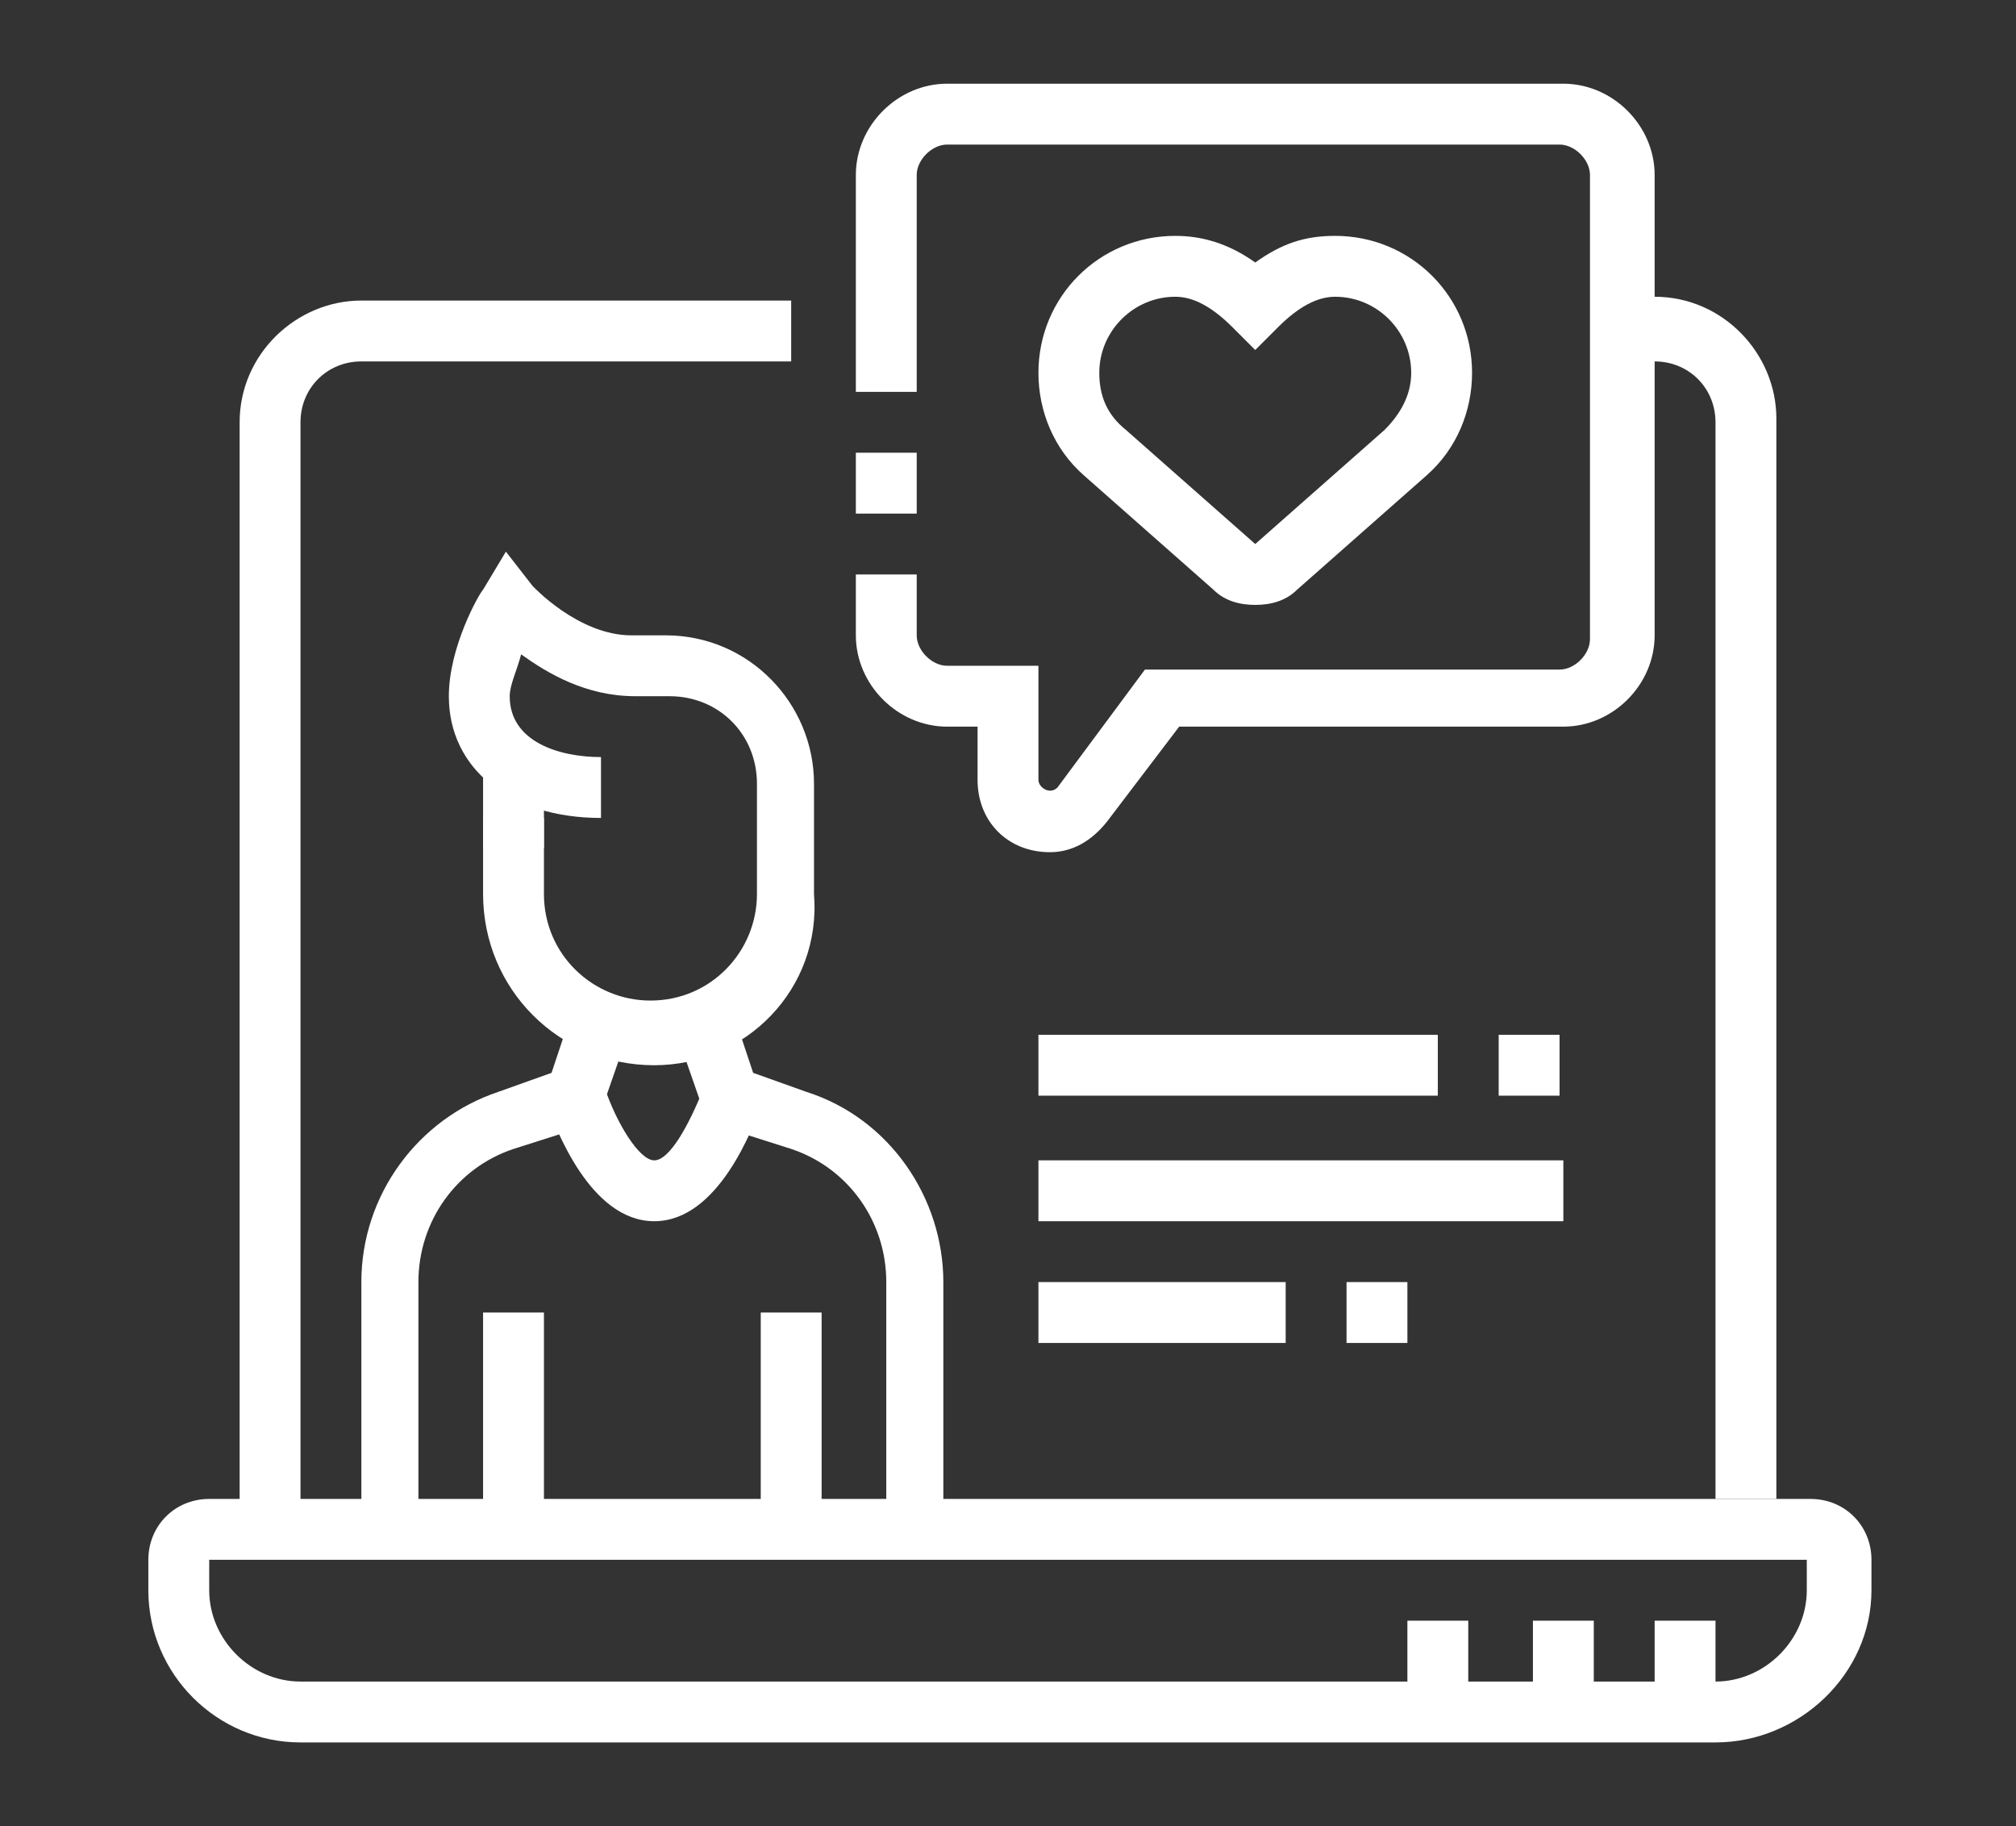
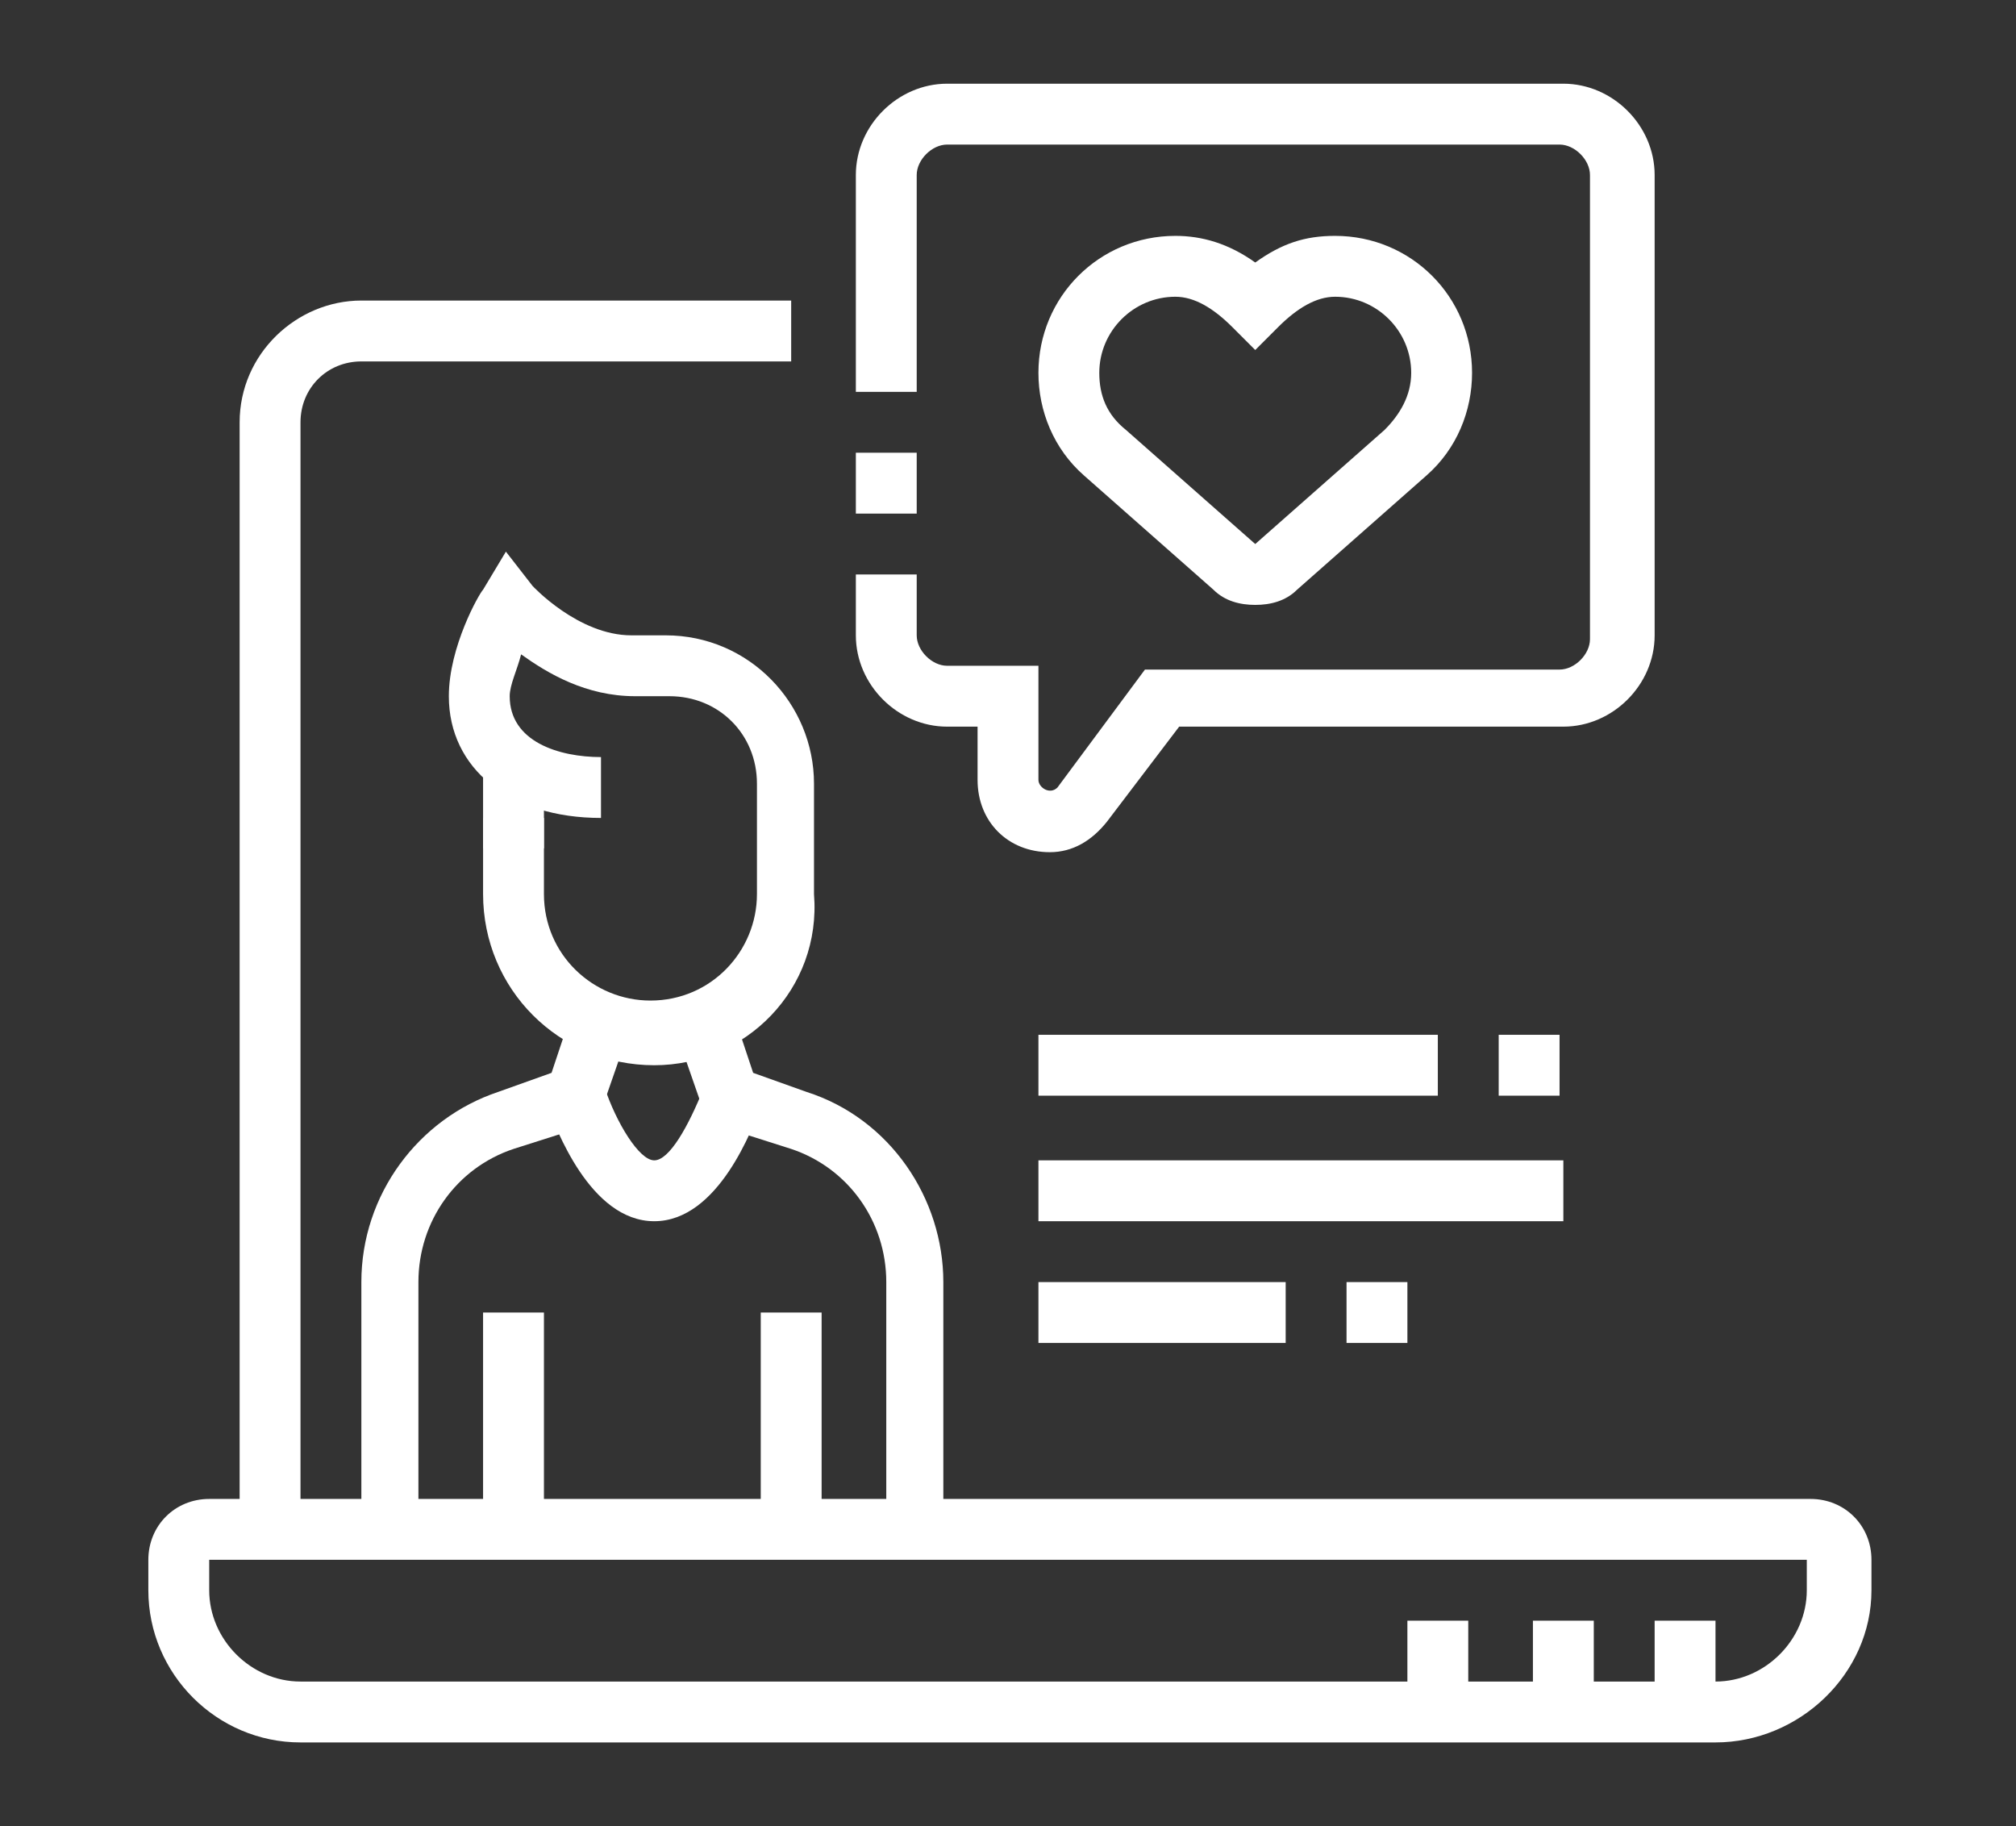
<svg xmlns="http://www.w3.org/2000/svg" version="1.1" id="Layer_1" x="0px" y="0px" width="53px" height="48px" viewBox="0 0 53 48" style="enable-background:new 0 0 53 48;" xml:space="preserve">
  <rect x="0" y="0" width="53" height="48" fill="#333333" stroke="none" />
  <style type="text/css">
	.st0{display:none;}
	.st1{display:inline;fill:#505050;}
	.st2{fill:#FFFFFF;}
</style>
  <g class="st0">
    <rect x="6.3" y="9.4" class="st1" width="22.7" height="1.6" />
    <polygon class="st1" points="17.1,32.2 16.7,30.7 23.3,29 23.3,26.6 24.9,26.6 24.9,30.3  " />
    <polygon class="st1" points="35.9,32.2 28.1,30.3 28.1,26.6 29.7,26.6 29.7,29 36.3,30.7  " />
    <rect x="20.8" y="19.3" class="st1" width="1.6" height="2.3" />
    <path class="st1" d="M26.5,28c-3.1,0-5.7-2.5-5.7-5.7v-1.6h1.6v1.6c0,2.2,1.8,4,4,4s4-1.8,4-4V20c0-2.2-1.8-4-4-4   c-2.6,0-4.5-0.8-5.4-1.3c-0.1,0.3-0.2,0.7-0.2,1.3c0,1,0.3,3.2,3.2,3.2v1.6c-3.6,0-4.9-2.6-4.9-4.9c0-1.9,0.9-2.9,1-3l0.5-0.5   l0.6,0.5c0,0,1.9,1.4,5.2,1.4c3.1,0,5.7,2.5,5.7,5.7v2.4C32.2,25.5,29.6,28,26.5,28z" />
    <path class="st1" d="M44.3,45H8.7c-1.8,0-3.2-1.5-3.2-3.2V6.2C5.5,4.4,6.9,3,8.7,3h35.6c1.8,0,3.2,1.5,3.2,3.2v35.6   C47.5,43.6,46.1,45,44.3,45z M8.7,4.6c-0.9,0-1.6,0.7-1.6,1.6v35.6c0,0.9,0.7,1.6,1.6,1.6h35.6c0.9,0,1.6-0.7,1.6-1.6V6.2   c0-0.9-0.7-1.6-1.6-1.6H8.7z" />
    <path class="st1" d="M36.2,41.8H16.8c-1.3,0-2.4-1.1-2.4-2.4v-3.2c0-1.3,1.1-2.4,2.4-2.4h19.4c1.3,0,2.4,1.1,2.4,2.4v3.2   C38.6,40.7,37.5,41.8,36.2,41.8z M16.8,35.3c-0.4,0-0.8,0.4-0.8,0.8v3.2c0,0.4,0.4,0.8,0.8,0.8h19.4c0.4,0,0.8-0.4,0.8-0.8v-3.2   c0-0.4-0.4-0.8-0.8-0.8H16.8z" />
    <rect x="18.4" y="36.9" class="st1" width="1.6" height="1.6" />
    <rect x="21.6" y="36.9" class="st1" width="13.8" height="1.6" />
    <rect x="30.5" y="9.4" class="st1" width="1.6" height="1.6" />
    <rect x="33.8" y="9.4" class="st1" width="12.9" height="1.6" />
    <path class="st1" d="M26.5,32.1c-2.1,0-3.1-2-3.2-2.1l1.4-0.7c0,0,0.6,1.2,1.7,1.2s1.7-1.2,1.7-1.2l1.4,0.7   C29.6,30.1,28.6,32.1,26.5,32.1z" />
    <rect x="10.3" y="15.9" class="st1" width="1.6" height="5.7" />
    <rect x="10.3" y="23.2" class="st1" width="1.6" height="1.6" />
    <rect x="41.1" y="18.3" class="st1" width="1.6" height="5.7" />
    <rect x="41.1" y="25.6" class="st1" width="1.6" height="1.6" />
    <polygon class="st1" points="37,6.2 35.4,6.2 35.4,7.8 37,7.8  " />
    <polygon class="st1" points="40.3,6.2 38.6,6.2 38.6,7.8 40.3,7.8  " />
-     <polygon class="st1" points="43.5,6.2 41.9,6.2 41.9,7.8 43.5,7.8  " />
  </g>
  <g class="st0">
    <path class="st1" d="M14,40.6c-2.7,0-4.9-2.2-4.9-4.9v-1.6c0-2.7,2.2-4.9,4.9-4.9s4.9,2.2,4.9,4.9v1.6C18.8,38.4,16.6,40.6,14,40.6   z M14,30.9c-1.8,0-3.2,1.5-3.2,3.2v1.6c0,1.8,1.5,3.2,3.2,3.2c1.8,0,3.2-1.5,3.2-3.2v-1.6C17.2,32.3,15.7,30.9,14,30.9z" />
-     <path class="st1" d="M22,47.1h-1.6c0-3.6-2.9-6.5-6.5-6.5s-6.5,2.9-6.5,6.5H5.9c0-4.5,3.6-8.1,8.1-8.1C18.4,39,22,42.6,22,47.1z" />
-     <path class="st1" d="M32.6,18.7c-0.3,0-0.6-0.1-0.9-0.3l-3.1-2.1l-3.1,2.1c-0.3,0.2-0.6,0.3-0.9,0.3c-0.9,0-1.6-0.7-1.6-1.6   c0-0.1,0-0.3,0-0.4l0.8-3.3l-2.1-2.6c-0.2-0.3-0.3-0.6-0.3-1c0-0.9,0.7-1.6,1.6-1.6h2.8L27,5.1c0.3-0.6,0.8-1,1.5-1   c0.6,0,1.2,0.4,1.5,1l1.3,3.1h2.8c0.9,0,1.6,0.7,1.6,1.6c0,0.4-0.1,0.7-0.3,1l-2.1,2.6l0.8,3.3c0,0.1,0,0.2,0,0.4   C34.2,18,33.5,18.7,32.6,18.7z M28.5,14.7c0.3,0,0.6,0.1,0.9,0.3l3.1,2.1l-0.8-3.3c0-0.1,0-0.2,0-0.4c0-0.4,0.1-0.7,0.3-1l2.1-2.6   h-2.8c-0.7,0-1.2-0.4-1.5-1l-1.3-3.1l-1.3,3.1c-0.3,0.6-0.8,1-1.5,1h-2.8l2.1,2.6c0.2,0.3,0.3,0.6,0.3,1c0,0.1,0,0.3,0,0.4   l-0.8,3.3l3.1-2.1C27.9,14.8,28.2,14.7,28.5,14.7z" />
+     <path class="st1" d="M22,47.1h-1.6c0-3.6-2.9-6.5-6.5-6.5s-6.5,2.9-6.5,6.5c0-4.5,3.6-8.1,8.1-8.1C18.4,39,22,42.6,22,47.1z" />
    <path class="st1" d="M28.6,26h-0.1c-0.6,0-1.2-0.4-1.6-0.9l-2-3.1h-8.5c-1.8,0-3.2-1.5-3.2-3.2v-4.9h1.6v4.9c0,0.9,0.7,1.6,1.6,1.6   h9.3l2.6,3.9c0.1,0.1,0.2,0.2,0.3,0.2c0.1,0,0.2,0,0.3-0.1l3.2-3.9h9.3c0.9,0,1.6-0.7,1.6-1.6V4.2c0-0.9-0.7-1.6-1.6-1.6h-25   c-0.9,0-1.6,0.7-1.6,1.6V9h-1.6V4.2c0-1.8,1.5-3.2,3.2-3.2h25.1c1.8,0,3.2,1.5,3.2,3.2v14.6c0,1.8-1.5,3.2-3.2,3.2H33l-2.8,3.3   C29.8,25.8,29.2,26,28.6,26z" />
    <rect x="13.1" y="10.6" class="st1" width="1.6" height="1.6" />
    <rect x="21.2" y="30.9" class="st1" width="11.3" height="1.6" />
    <rect x="34.2" y="30.9" class="st1" width="1.6" height="1.6" />
    <rect x="21.2" y="34.9" class="st1" width="20.2" height="1.6" />
    <path class="st1" d="M26.8,47.1c-0.2,0-0.4,0-0.7-0.1c-0.5-0.3-0.9-0.8-0.9-1.4v-1.7H20v-1.6h6.9v3.1l3.8-3.1H39   c3.6,0,6.5-2.9,6.5-6.5s-2.9-6.5-6.5-6.5H18v-1.6h21c4.5,0,8.1,3.6,8.1,8.1s-3.6,8.1-8.1,8.1h-7.8l-3.5,2.9   C27.5,46.9,27.2,47.1,26.8,47.1z" />
    <rect x="21.2" y="39" class="st1" width="12.9" height="1.6" />
  </g>
  <g class="st0">
    <path class="st1" d="M8.3,31.3c-0.4,0-0.8-0.1-1.1-0.4l-3.4-3c-0.8-0.7-1.2-1.7-1.2-2.7c0-2,1.6-3.6,3.6-3.6c0.7,0,1.4,0.2,2.1,0.7   c1.1-0.8,2.5-0.9,3.6-0.4l-0.7,1.5C10.5,23,9.7,23.2,8.9,24l-0.6,0.6L7.7,24c-0.5-0.5-1-0.8-1.5-0.8c-1.1,0-2,0.9-2,2   c0,0.6,0.2,1.1,0.7,1.5l3.4,3l2.7-2.4l1.1,1.2l-2.7,2.4C9.1,31.1,8.7,31.3,8.3,31.3z" />
    <path class="st1" d="M33.6,21.6c-1.1,0-1.9-0.8-1.9-1.9V6.2c0-1.3,1.1-2.4,2.4-2.4h13.8c1.3,0,2.4,1.1,2.4,2.4v9.7   c0,1.3-1.1,2.4-2.4,2.4H37l-1.9,2.5C34.8,21.3,34.2,21.6,33.6,21.6z M34.2,5.4c-0.4,0-0.8,0.4-0.8,0.8v13.5c0,0.1,0,0.3,0.3,0.3   c0.1,0,0.2,0,0.2-0.1l2.3-3.1h11.7c0.4,0,0.8-0.4,0.8-0.8V6.2c0-0.4-0.4-0.8-0.8-0.8C47.9,5.4,34.2,5.4,34.2,5.4z" />
    <path class="st1" d="M23.7,36.9c-1.3,0-2.4-1.1-2.4-2.4V21.6c0-1.3,1.1-2.4,2.4-2.4c0.4,0,0.8,0.1,1.2,0.3L36.2,26   c0.8,0.4,1.2,1.2,1.2,2.1s-0.5,1.7-1.2,2.1l-11.3,6.5C24.5,36.8,24.1,36.9,23.7,36.9z M23.7,20.8c-0.4,0-0.8,0.4-0.8,0.8v12.9   c0,0.4,0.4,0.8,0.8,0.8c0.1,0,0.3,0,0.4-0.1l11.3-6.5c0.3-0.1,0.4-0.4,0.4-0.7c0-0.3-0.2-0.6-0.4-0.7l-11.3-6.5   C23.9,20.8,23.8,20.8,23.7,20.8z" />
    <path class="st1" d="M33.4,40.2H13.1c-1.3,0-2.4-1.1-2.4-2.4V18.3c0-1.3,1.1-2.4,2.4-2.4h17v1.6h-17c-0.4,0-0.8,0.4-0.8,0.8v19.4   c0,0.4,0.4,0.8,0.8,0.8h20.2L33.4,40.2L33.4,40.2z" />
    <rect x="35" y="38.6" class="st1" width="1.6" height="1.6" />
    <path class="st1" d="M42.3,40.2h-4v-1.6h4c0.4,0,0.8-0.4,0.8-0.8V17.5h1.6v20.2C44.7,39.1,43.6,40.2,42.3,40.2z" />
    <rect x="12.3" y="43.4" class="st1" width="7.3" height="1.6" />
    <rect x="18.8" y="41.8" class="st1" width="1.6" height="4.9" />
    <rect x="22" y="43.4" class="st1" width="21" height="1.6" />
    <path class="st1" d="M16.1,14.3c-0.5,0-0.9-0.2-1.3-0.5L10,9.6C9,8.7,8.4,7.4,8.4,6c0-2.6,2.1-4.7,4.8-4.7c1,0,2,0.4,2.9,1.1   C17,1.7,18,1.3,19,1.3c2.6,0,4.8,2.1,4.8,4.7c0,1.3-0.6,2.6-1.6,3.5l-4.8,4.2C17,14.1,16.6,14.3,16.1,14.3z M13.1,3   C11.4,3,10,4.3,10,6c0,0.9,0.4,1.7,1,2.3l4.8,4.2c0.1,0.1,0.4,0.1,0.5,0l4.8-4.2c0.7-0.6,1-1.4,1-2.3c0.1-1.7-1.4-3-3.1-3   c-0.8,0-1.6,0.4-2.4,1.2L16,4.8l-0.6-0.6C14.7,3.4,13.9,3,13.1,3z" />
    <rect x="35" y="7" class="st1" width="10.5" height="1.6" />
    <rect x="35" y="10.2" class="st1" width="12.1" height="1.6" />
    <rect x="35" y="13.5" class="st1" width="7.3" height="1.6" />
    <rect x="43.9" y="13.5" class="st1" width="1.6" height="1.6" />
    <rect x="5.1" y="32.1" class="st1" width="1.6" height="4.9" />
    <rect x="5.1" y="38.6" class="st1" width="1.6" height="1.6" />
    <rect x="5.1" y="15.1" class="st1" width="1.6" height="1.6" />
    <rect x="5.1" y="18.3" class="st1" width="1.6" height="1.6" />
    <rect x="26.9" y="4.6" class="st1" width="1.6" height="1.6" />
    <rect x="26.9" y="7.8" class="st1" width="1.6" height="1.6" />
    <rect x="26.9" y="11.1" class="st1" width="1.6" height="1.6" />
    <rect x="46.3" y="24.8" class="st1" width="1.6" height="6.5" />
    <rect x="46.3" y="32.9" class="st1" width="1.6" height="1.6" />
  </g>
  <g>
    <rect x="12.7" y="20" class="st2" width="1.6" height="2.3" />
    <path class="st2" d="M17.2,28c-2.5,0-4.5-2-4.5-4.5v-2h1.6v2c0,1.6,1.3,2.8,2.8,2.8c1.6,0,2.8-1.3,2.8-2.8v-2.9   c0-1.3-1-2.3-2.3-2.3h-0.9c-1.3,0-2.3-0.6-3-1.1c-0.1,0.4-0.3,0.8-0.3,1.1c0,1.2,1.3,1.6,2.4,1.6v1.6c-2.4,0-4-1.3-4-3.2   c0-1.3,0.8-2.7,0.9-2.8l0.6-1l0.7,0.9c0,0,1.2,1.3,2.6,1.3h0.9c2.2,0,3.9,1.8,3.9,3.9v2.9C21.6,26,19.6,28,17.2,28z" />
    <rect x="20" y="34.5" class="st2" width="1.6" height="5.7" />
    <rect x="12.7" y="34.5" class="st2" width="1.6" height="5.7" />
    <path class="st2" d="M11.1,40.2H9.5v-6.5c0-2.3,1.5-4.3,3.6-5l1.4-0.5l0.5-1.5l1.5,0.5l-0.8,2.3l-2.2,0.7C12,30.7,11,32.1,11,33.7   v6.5H11.1z" />
    <path class="st2" d="M24.9,40.2h-1.6v-6.5c0-1.6-1-3-2.5-3.5l-2.2-0.7l-0.8-2.3l1.5-0.5l0.5,1.5l1.4,0.5c2.2,0.7,3.6,2.8,3.6,5v6.5   H24.9z" />
    <path class="st2" d="M17.2,32.1c-1.7,0-2.6-2.5-2.8-3l1.5-0.5c0.3,0.9,0.9,1.9,1.3,1.9s0.9-0.9,1.3-1.9l1.5,0.5   C19.8,29.6,18.9,32.1,17.2,32.1z" />
    <path class="st2" d="M33,15.9c-0.4,0-0.8-0.1-1.1-0.4l-3.4-3c-0.8-0.7-1.2-1.7-1.2-2.7c0-2,1.6-3.6,3.6-3.6c0.7,0,1.4,0.2,2.1,0.7   c0.7-0.5,1.3-0.7,2.1-0.7c2,0,3.6,1.6,3.6,3.6c0,1-0.4,2-1.2,2.7l-3.4,3C33.8,15.8,33.4,15.9,33,15.9z M30.9,7.8c-1.1,0-2,0.9-2,2   c0,0.6,0.2,1.1,0.7,1.5l3.4,3l3.4-3c0.4-0.4,0.7-0.9,0.7-1.5c0-1.1-0.9-2-2-2c-0.5,0-1,0.3-1.5,0.8L33,9.2l-0.6-0.6   C31.9,8.1,31.4,7.8,30.9,7.8z" />
    <path class="st2" d="M27.6,22.4c-1.1,0-1.9-0.8-1.9-1.9v-1.4h-0.8c-1.3,0-2.4-1.1-2.4-2.4v-1.6h1.6v1.6c0,0.4,0.4,0.8,0.8,0.8h2.4   v3c0,0.2,0.3,0.4,0.5,0.2l2.3-3.1H41c0.4,0,0.8-0.4,0.8-0.8V4.6c0-0.4-0.4-0.8-0.8-0.8H24.9c-0.4,0-0.8,0.4-0.8,0.8v5.7h-1.6V4.6   c0-1.3,1.1-2.4,2.4-2.4h16.2c1.3,0,2.4,1.1,2.4,2.4v12.1c0,1.3-1.1,2.4-2.4,2.4H31l-1.9,2.5C28.7,22.1,28.2,22.4,27.6,22.4z" />
    <rect x="22.5" y="11.9" class="st2" width="1.6" height="1.6" />
    <path class="st2" d="M45.1,45.8H7.9c-2.2,0-4-1.8-4-4V41c0-0.9,0.7-1.6,1.6-1.6h42.1c0.9,0,1.6,0.7,1.6,1.6v0.8   C49.2,44,47.3,45.8,45.1,45.8z M5.5,41v0.8c0,1.3,1.1,2.4,2.4,2.4h37.2c1.3,0,2.4-1.1,2.4-2.4V41H5.5z" />
    <rect x="43.5" y="42.6" class="st2" width="1.6" height="2.4" />
    <rect x="40.3" y="42.6" class="st2" width="1.6" height="2.4" />
    <rect x="37" y="42.6" class="st2" width="1.6" height="2.4" />
-     <path class="st2" d="M46.7,39.4h-1.6V11.1c0-0.9-0.7-1.6-1.6-1.6h-0.8V7.8h0.8c1.8,0,3.2,1.5,3.2,3.2C46.7,11,46.7,39.4,46.7,39.4z   " />
    <path class="st2" d="M7.9,40.2H6.3V11.1c0-1.8,1.5-3.2,3.2-3.2h11.3v1.6H9.5c-0.9,0-1.6,0.7-1.6,1.6V40.2z" />
    <rect x="27.3" y="27.2" class="st2" width="10.5" height="1.6" />
    <rect x="39.4" y="27.2" class="st2" width="1.6" height="1.6" />
    <rect x="27.3" y="30.5" class="st2" width="13.8" height="1.6" />
    <rect x="27.3" y="33.7" class="st2" width="6.5" height="1.6" />
    <rect x="35.4" y="33.7" class="st2" width="1.6" height="1.6" />
  </g>
</svg>